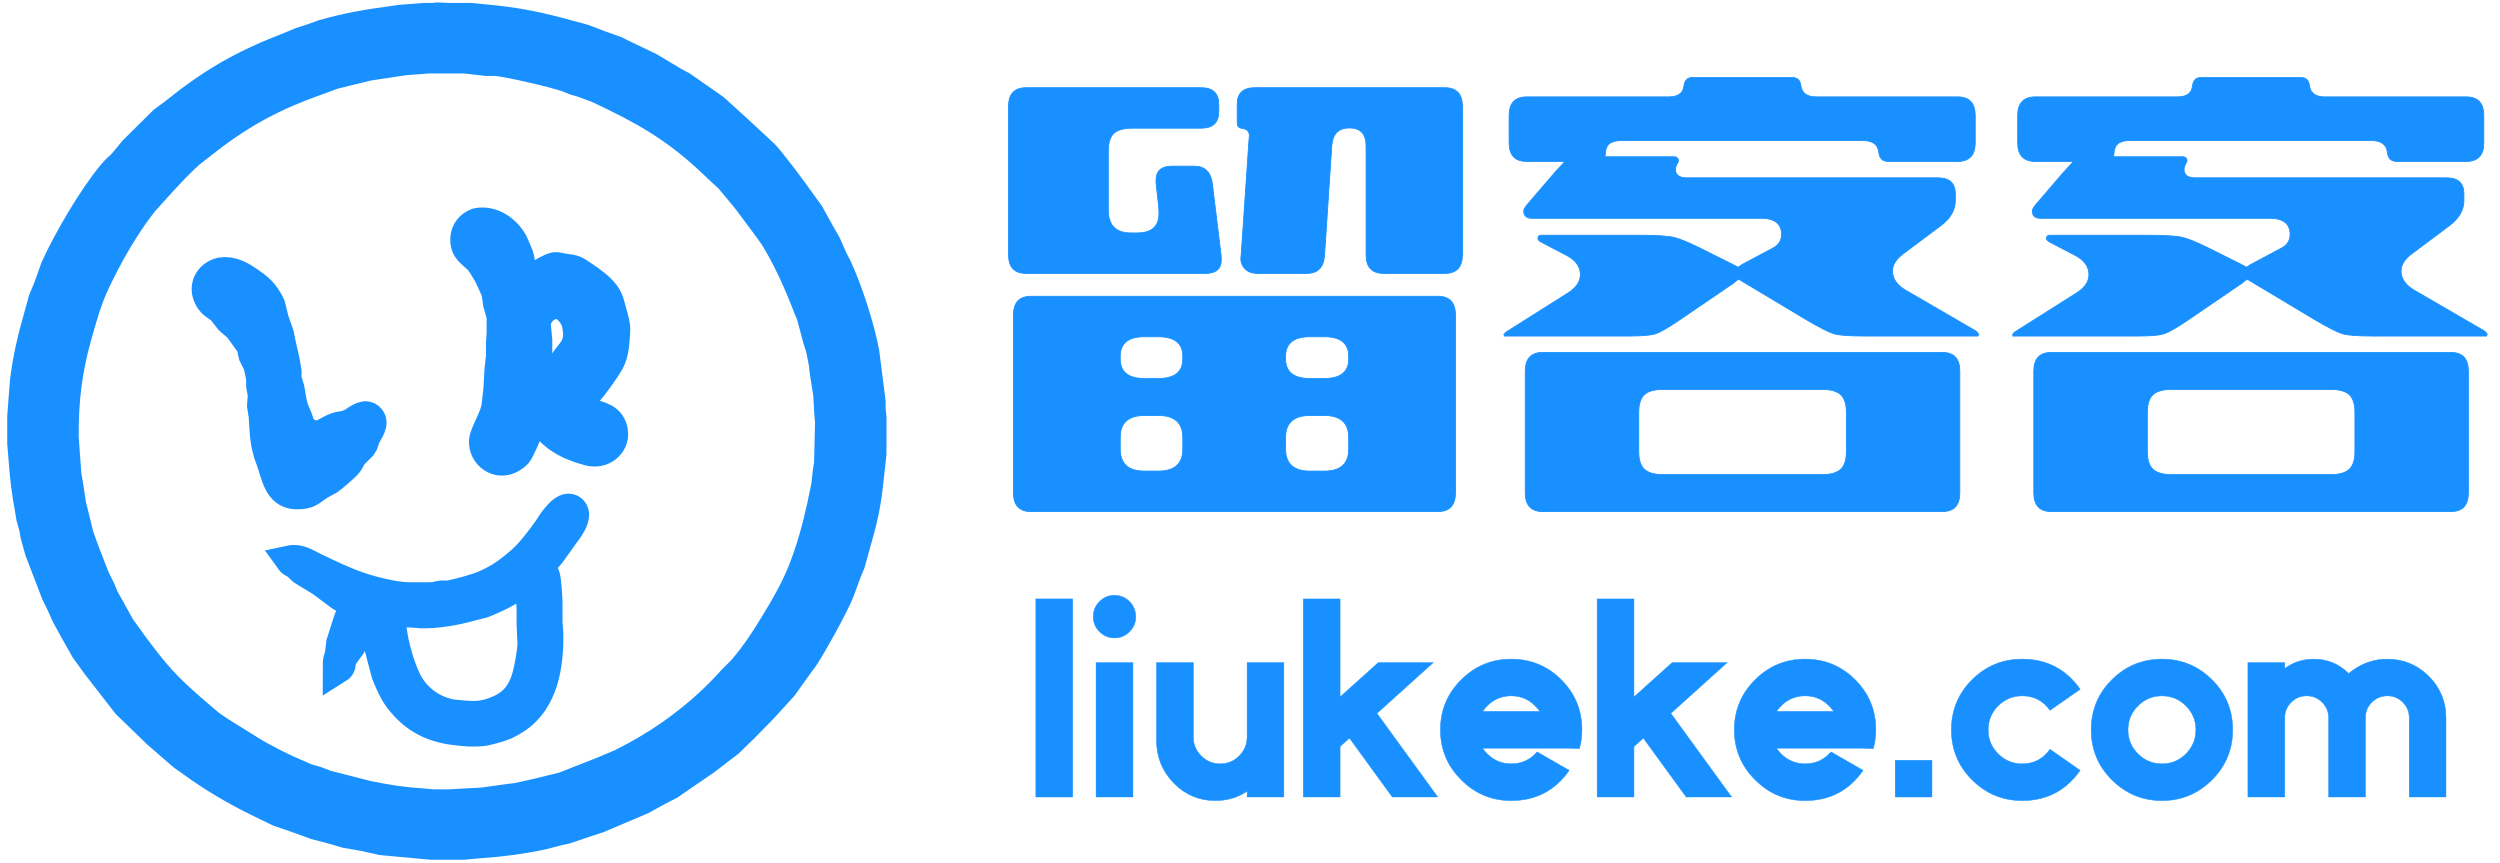
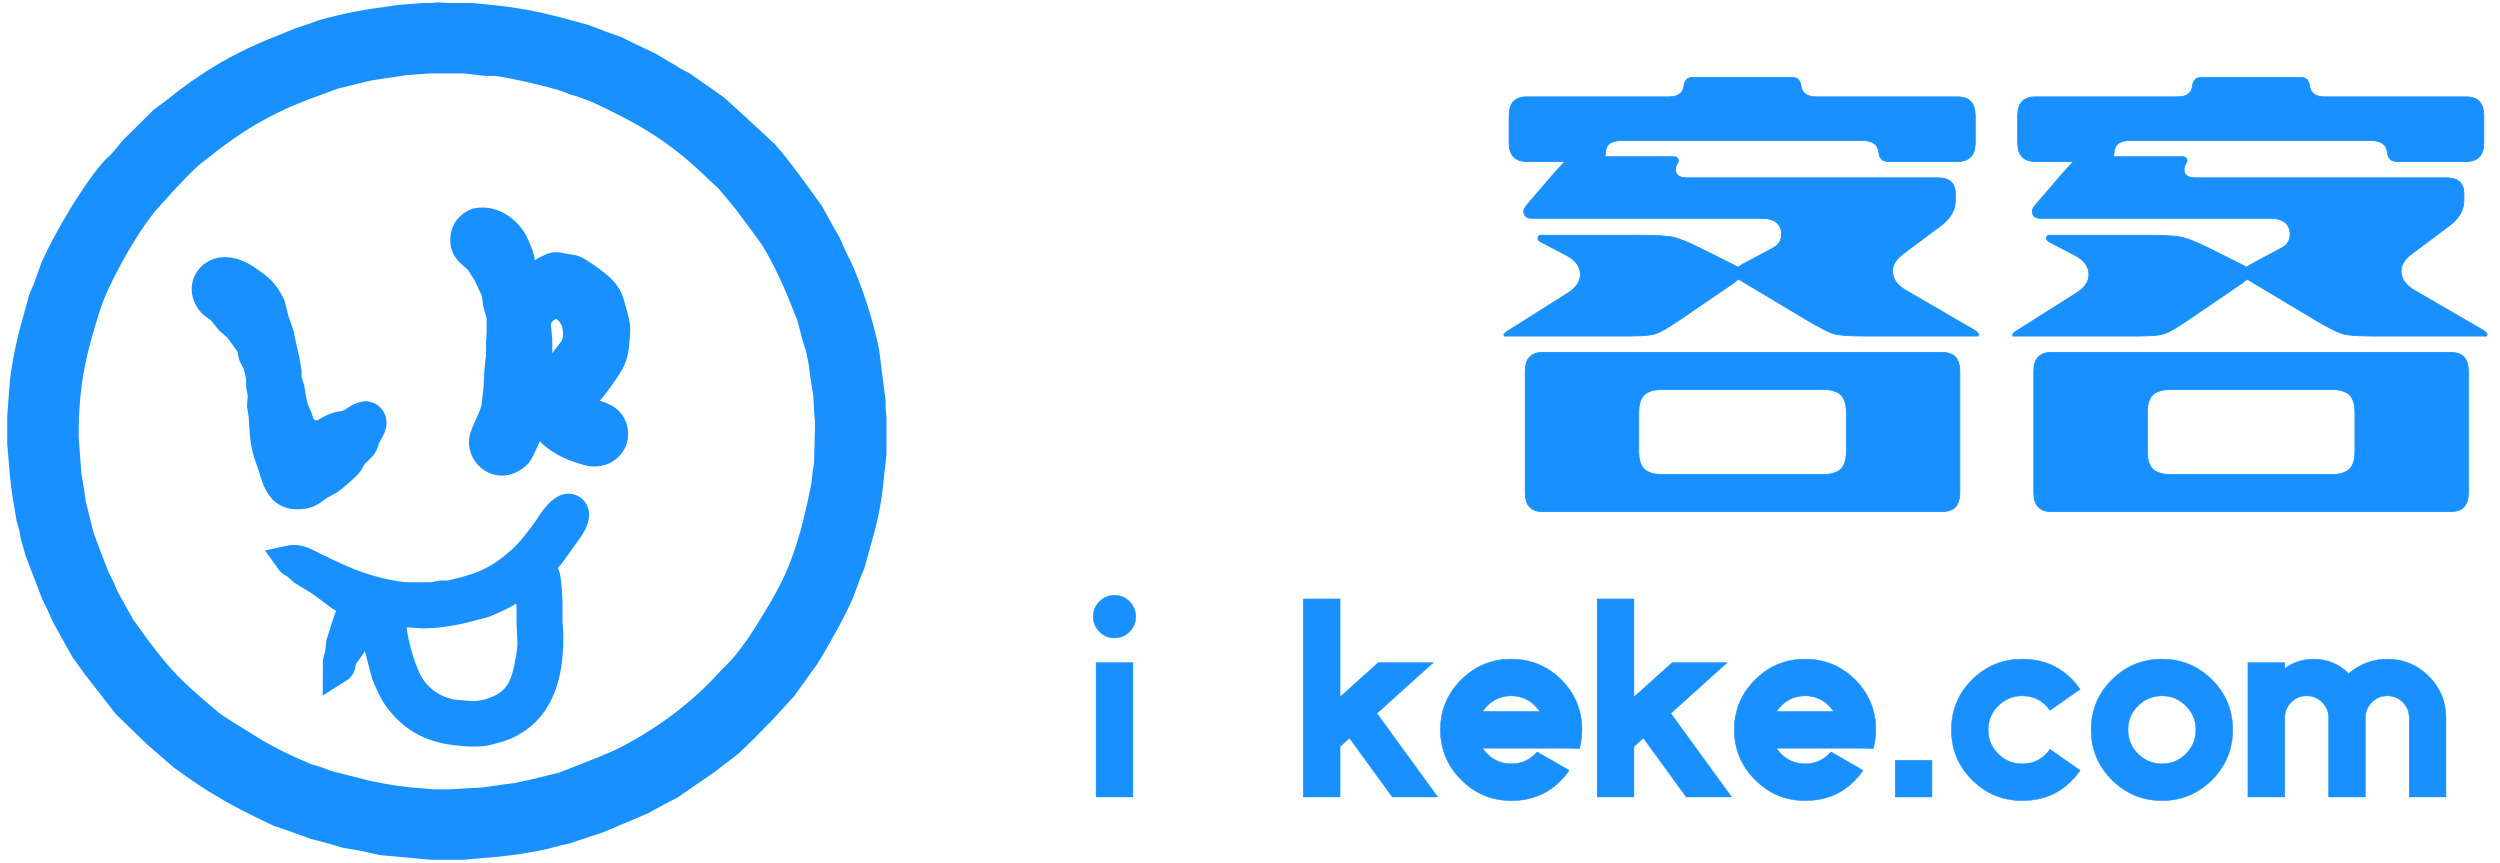
<svg xmlns="http://www.w3.org/2000/svg" id="svg_canvas" data-noselect="" viewBox="0 0 420 145" width="420" height="145" preserveAspectRatio="none" version="1.1">
  <svg width="200" height="200" viewBox="-20 -15 1400 1420">
    <path id="选区" fill="#1890ff" stroke="#1890ff" stroke-width="35" d="M 495.00,5.43            C 495.00,5.43 508.00,6.00 508.00,6.00              508.00,6.00 533.00,6.00 533.00,6.00              533.00,6.00 552.00,7.83 552.00,7.83              583.70,10.90 606.25,15.13 637.00,23.27              637.00,23.27 666.00,31.20 666.00,31.20              666.00,31.20 685.00,38.56 685.00,38.56              685.00,38.56 704.00,45.46 704.00,45.46              704.00,45.46 712.00,49.52 712.00,49.52              712.00,49.52 743.00,64.51 743.00,64.51              743.00,64.51 772.00,82.08 772.00,82.08              772.00,82.08 782.00,87.54 782.00,87.54              782.00,87.54 820.00,114.51 820.00,114.51              820.00,114.51 843.08,135.69 843.08,135.69              843.08,135.69 870.00,160.99 870.00,160.99              870.00,160.99 878.58,169.09 878.58,169.09              887.48,178.70 911.55,211.25 919.61,223.00              919.61,223.00 931.69,240.00 931.69,240.00              931.69,240.00 944.79,264.00 944.79,264.00              944.79,264.00 951.64,276.00 951.64,276.00              951.64,276.00 959.89,295.00 959.89,295.00              959.89,295.00 964.10,303.00 964.10,303.00              977.14,331.54 990.71,374.11 996.54,405.00              996.54,405.00 1002.17,450.00 1002.17,450.00              1002.17,450.00 1003.96,464.00 1003.96,464.00              1003.96,464.00 1003.96,473.00 1003.96,473.00              1003.96,473.00 1005.00,483.00 1005.00,483.00              1005.00,483.00 1005.00,526.00 1005.00,526.00              1005.00,526.00 1002.17,552.00 1002.17,552.00              998.63,587.34 995.12,603.00 985.43,637.00              985.43,637.00 979.92,657.00 979.92,657.00              979.92,657.00 975.46,668.00 975.46,668.00              975.46,668.00 966.72,692.00 966.72,692.00              958.46,711.45 936.92,751.01 925.46,769.00              925.46,769.00 916.04,782.00 916.04,782.00              916.04,782.00 900.55,804.00 900.55,804.00              900.55,804.00 878.09,829.00 878.09,829.00              878.09,829.00 855.01,853.00 855.01,853.00              855.01,853.00 837.00,870.71 837.00,870.71              837.00,870.71 809.00,892.47 809.00,892.47              809.00,892.47 777.00,914.68 777.00,914.68              777.00,914.68 768.00,921.07 768.00,921.07              768.00,921.07 751.00,930.00 751.00,930.00              751.00,930.00 735.00,939.03 735.00,939.03              735.00,939.03 717.00,946.86 717.00,946.86              717.00,946.86 683.00,961.42 683.00,961.42              683.00,961.42 670.00,965.69 670.00,965.69              670.00,965.69 645.00,974.26 645.00,974.26              645.00,974.26 635.00,976.47 635.00,976.47              635.00,976.47 618.00,980.99 618.00,980.99              594.64,986.12 569.82,989.46 546.00,991.09              546.00,991.09 525.00,993.00 525.00,993.00              525.00,993.00 487.00,993.00 487.00,993.00              487.00,993.00 429.00,987.57 429.00,987.57              429.00,987.57 408.00,982.80 408.00,982.80              408.00,982.80 387.00,979.11 387.00,979.11              387.00,979.11 374.00,975.15 374.00,975.15              374.00,975.15 351.00,968.98 351.00,968.98              351.00,968.98 325.00,959.43 325.00,959.43              325.00,959.43 308.00,953.57 308.00,953.57              308.00,953.57 283.00,941.25 283.00,941.25              255.97,927.73 230.31,912.46 206.00,894.48              206.00,894.48 195.00,886.55 195.00,886.55              195.00,886.55 165.00,860.17 165.00,860.17              165.00,860.17 129.21,825.00 129.21,825.00              129.21,825.00 123.07,817.00 123.07,817.00              123.07,817.00 93.97,779.00 93.97,779.00              93.97,779.00 80.44,760.00 80.44,760.00              80.44,760.00 73.14,747.00 73.14,747.00              73.14,747.00 58.37,720.00 58.37,720.00              58.37,720.00 51.69,705.00 51.69,705.00              51.69,705.00 45.87,693.00 45.87,693.00              45.87,693.00 26.57,642.00 26.57,642.00              26.57,642.00 21.37,623.00 21.37,623.00              21.37,623.00 20.10,615.00 20.10,615.00              20.10,615.00 16.51,602.00 16.51,602.00              16.51,602.00 14.74,591.00 14.74,591.00              11.39,573.00 9.17,555.25 7.91,537.00              7.91,537.00 6.00,514.00 6.00,514.00              6.00,514.00 6.00,482.00 6.00,482.00              6.00,482.00 7.83,457.00 7.83,457.00              7.83,457.00 9.28,439.00 9.28,439.00              12.41,413.25 18.14,387.87 25.29,363.00              25.29,363.00 31.04,342.00 31.04,342.00              31.04,342.00 36.46,329.00 36.46,329.00              36.46,329.00 45.31,304.00 45.31,304.00              60.61,270.08 89.19,220.45 112.61,192.00              118.66,184.66 120.70,184.25 124.54,179.91              124.54,179.91 137.40,164.17 137.40,164.17              137.40,164.17 172.09,129.28 172.09,129.28              172.09,129.28 183.72,120.57 183.72,120.57              230.04,82.84 264.57,62.58 320.00,40.80              320.00,40.80 334.00,34.95 334.00,34.95              334.00,34.95 352.00,28.91 352.00,28.91              352.00,28.91 360.00,25.91 360.00,25.91              386.49,18.13 413.69,13.21 441.00,9.72              441.00,9.72 451.00,8.17 451.00,8.17              451.00,8.17 479.00,6.00 479.00,6.00              484.47,5.98 489.55,6.19 495.00,5.43 Z            M 484.00,55.14            C 484.00,55.14 456.00,57.28 456.00,57.28              456.00,57.28 413.00,63.82 413.00,63.82              413.00,63.82 393.00,68.77 393.00,68.77              393.00,68.77 372.00,74.02 372.00,74.02              372.00,74.02 352.00,81.46 352.00,81.46              302.81,99.02 264.07,119.88 223.00,152.34              223.00,152.34 203.00,168.17 203.00,168.17              191.69,178.35 181.20,189.82 170.92,201.00              170.92,201.00 148.67,226.00 148.67,226.00              127.03,253.48 105.94,291.13 91.31,323.00              82.43,342.34 76.84,362.60 71.09,383.00              58.99,425.94 54.93,461.50 55.00,506.00              55.00,506.00 58.29,552.00 58.29,552.00              58.29,552.00 60.57,565.00 60.57,565.00              60.57,565.00 63.80,587.00 63.80,587.00              63.80,587.00 68.96,608.00 68.96,608.00              68.96,608.00 72.77,624.00 72.77,624.00              72.77,624.00 79.95,644.00 79.95,644.00              79.95,644.00 91.86,675.00 91.86,675.00              91.86,675.00 98.74,689.00 98.74,689.00              98.74,689.00 102.38,698.00 102.38,698.00              102.38,698.00 121.54,733.00 121.54,733.00              121.54,733.00 138.62,757.00 138.62,757.00              163.11,790.10 174.80,803.69 206.00,831.15              206.00,831.15 227.00,849.33 227.00,849.33              227.00,849.33 238.00,856.91 238.00,856.91              238.00,856.91 280.00,883.42 280.00,883.42              296.50,892.77 314.47,902.29 332.00,909.45              332.00,909.45 340.00,913.05 340.00,913.05              340.00,913.05 353.00,916.94 353.00,916.94              353.00,916.94 364.00,921.25 364.00,921.25              364.00,921.25 412.00,933.66 412.00,933.66              437.69,938.97 452.79,941.30 479.00,943.09              479.00,943.09 489.00,944.00 489.00,944.00              489.00,944.00 510.00,944.00 510.00,944.00              510.00,944.00 526.00,943.00 526.00,943.00              526.00,943.00 548.00,941.83 548.00,941.83              548.00,941.83 579.00,937.43 579.00,937.43              579.00,937.43 588.00,936.39 588.00,936.39              588.00,936.39 614.00,930.51 614.00,930.51              614.00,930.51 643.00,923.26 643.00,923.26              643.00,923.26 690.00,904.51 690.00,904.51              690.00,904.51 710.00,895.88 710.00,895.88              759.48,871.26 804.72,837.48 841.28,796.00              841.28,796.00 852.41,784.72 852.41,784.72              868.63,766.21 881.71,745.04 894.29,724.00              905.17,705.79 915.71,686.76 923.55,667.00              933.77,641.25 940.81,615.01 946.66,588.00              946.66,588.00 951.56,564.00 951.56,564.00              951.56,564.00 953.15,549.00 953.15,549.00              953.15,549.00 954.83,538.00 954.83,538.00              954.83,538.00 956.00,488.00 956.00,488.00              956.00,488.00 955.09,478.00 955.09,478.00              955.09,478.00 953.83,455.00 953.83,455.00              953.83,455.00 949.59,428.00 949.59,428.00              949.59,428.00 948.71,419.00 948.71,419.00              948.71,419.00 944.96,400.00 944.96,400.00              944.96,400.00 941.75,390.00 941.75,390.00              941.75,390.00 934.11,361.00 934.11,361.00              934.11,361.00 929.68,350.00 929.68,350.00              919.67,323.44 905.35,290.97 890.39,267.00              890.39,267.00 883.35,257.00 883.35,257.00              883.35,257.00 858.40,223.00 858.40,223.00              858.40,223.00 837.91,198.00 837.91,198.00              837.91,198.00 825.04,185.97 825.04,185.97              785.94,147.35 752.95,124.96 704.00,100.65              704.00,100.65 683.00,90.43 683.00,90.43              683.00,90.43 664.00,83.35 664.00,83.35              664.00,83.35 656.00,81.05 656.00,81.05              656.00,81.05 647.00,77.36 647.00,77.36              628.54,71.14 583.27,60.60 564.00,58.06              564.00,58.06 552.00,58.06 552.00,58.06              552.00,58.06 527.00,55.14 527.00,55.14              527.00,55.14 484.00,55.14 484.00,55.14 Z            M 541.00,250.64            C 558.69,247.09 574.94,259.02 583.25,274.00              583.25,274.00 586.31,281.00 586.31,281.00              589.23,287.58 591.02,291.67 591.83,299.00              592.37,303.77 593.18,318.71 594.56,322.00              595.91,325.21 599.23,328.43 603.00,327.34              608.17,325.86 609.60,318.67 613.04,314.11              615.39,311.00 629.18,303.48 633.00,303.23              635.55,303.06 639.29,304.30 642.00,304.70              657.61,307.00 654.40,306.10 668.00,315.26              675.68,320.43 686.30,328.39 691.54,336.00              696.18,342.72 697.18,348.50 699.15,356.00              700.80,362.23 704.15,372.73 703.68,379.00              702.73,391.68 702.82,405.57 696.56,417.00              692.29,424.81 676.93,446.91 670.91,452.91              664.19,459.61 657.40,460.94 657.34,465.03              657.28,468.66 665.12,473.22 668.00,474.91              679.39,481.59 694.71,480.09 699.89,495.00              705.19,510.23 693.89,524.65 678.00,523.96              673.51,523.77 671.18,522.65 667.00,521.42              651.02,516.75 636.53,509.56 625.17,497.00              625.17,497.00 613.71,482.06 613.71,482.06              612.36,480.38 610.66,478.06 608.19,479.17              605.64,480.31 605.27,483.62 604.87,486.00              604.03,490.96 602.76,495.40 600.69,500.00              598.44,505.00 590.92,522.78 588.39,525.90              586.47,528.26 583.60,530.22 581.00,531.78              565.74,540.95 548.16,528.12 549.04,511.00              549.50,502.12 560.65,485.40 563.55,471.00              563.55,471.00 566.00,449.00 566.00,449.00              566.00,449.00 567.17,427.00 567.17,427.00              567.17,427.00 569.00,410.00 569.00,410.00              569.00,410.00 569.00,395.00 569.00,395.00              569.00,395.00 569.78,382.00 569.78,382.00              569.78,382.00 569.78,362.00 569.78,362.00              569.78,362.00 565.52,347.00 565.52,347.00              565.52,347.00 563.62,333.00 563.62,333.00              563.62,333.00 554.55,313.00 554.55,313.00              552.10,308.85 546.57,299.11 543.82,296.00              536.03,287.20 526.06,284.13 527.10,269.00              527.69,260.31 532.97,253.67 541.00,250.64 Z            M 240.00,309.47            C 252.75,307.69 263.01,313.76 273.00,320.80              277.85,324.21 282.75,327.70 286.83,332.04              291.14,336.62 295.40,343.24 297.97,349.00              297.97,349.00 302.09,366.00 302.09,366.00              302.09,366.00 308.24,384.00 308.24,384.00              308.24,384.00 310.23,394.00 310.23,394.00              310.23,394.00 314.92,415.00 314.92,415.00              314.92,415.00 317.12,428.00 317.12,428.00              317.12,428.00 317.12,437.00 317.12,437.00              317.12,437.00 320.69,449.00 320.69,449.00              322.23,457.07 322.86,465.13 325.50,473.00              325.50,473.00 330.09,484.00 330.09,484.00              331.35,487.37 332.06,490.90 333.99,494.00              335.31,496.12 337.04,498.05 339.02,499.58              341.26,501.32 343.34,502.12 346.00,502.97              358.24,506.90 363.91,498.75 375.00,494.71              381.85,492.21 385.02,493.60 393.00,489.63              398.40,486.93 408.11,477.70 413.85,482.45              422.09,489.25 412.39,500.26 409.53,507.00              407.83,510.98 408.31,513.26 405.57,517.00              405.57,517.00 395.39,527.28 395.39,527.28              392.03,531.09 392.00,534.59 387.48,539.58              384.85,542.48 370.18,555.47 367.00,557.60              367.00,557.60 357.00,563.04 357.00,563.04              344.75,570.52 344.39,575.39 328.00,574.99              306.99,574.47 304.53,550.23 298.81,535.00              290.65,513.28 291.51,502.92 289.91,481.00              289.91,481.00 288.04,469.00 288.04,469.00              288.04,469.00 288.91,456.00 288.91,456.00              288.91,456.00 286.94,445.00 286.94,445.00              286.94,445.00 286.94,436.00 286.94,436.00              286.24,432.73 284.15,421.74 283.07,419.00              283.07,419.00 277.69,408.00 277.69,408.00              276.46,404.27 277.58,402.12 274.67,396.00              274.67,396.00 260.79,376.29 260.79,376.29              260.79,376.29 250.17,366.91 250.17,366.91              250.17,366.91 240.95,355.10 240.95,355.10              235.46,349.76 230.43,349.18 225.90,341.00              218.52,327.67 225.27,313.07 240.00,309.47 Z            M 632.00,347.43            C 620.37,350.73 611.02,359.48 610.21,372.00              610.21,372.00 612.00,391.00 612.00,391.00              612.00,391.00 612.00,421.00 612.00,421.00              612.01,423.54 611.68,427.48 613.60,429.40              615.47,431.27 618.64,430.97 621.00,430.48              625.49,429.56 635.35,425.26 638.83,422.39              642.16,419.64 644.38,415.48 646.92,412.00              649.83,408.00 653.24,404.34 655.65,400.00              660.76,390.81 660.28,381.97 658.38,372.00              656.19,360.50 644.54,346.75 632.00,347.43 Z            M 321.00,653.00            C 331.83,650.60 340.74,657.17 350.00,661.69              367.75,670.35 385.24,679.02 404.00,685.33              419.39,690.51 444.96,696.97 461.00,697.00              461.00,697.00 485.00,697.00 485.00,697.00              493.45,696.96 492.75,695.84 499.00,694.94              499.00,694.94 507.00,694.94 507.00,694.94              517.53,693.34 540.38,687.02 550.00,682.69              568.16,674.51 578.15,667.07 593.00,654.13              603.52,644.97 616.47,627.72 624.56,616.00              629.02,609.55 628.32,609.18 634.25,602.00              637.71,597.81 646.28,587.51 652.57,592.74              658.72,597.86 652.87,609.03 649.69,614.00              649.69,614.00 627.08,646.00 627.08,646.00              624.69,648.89 616.21,657.89 615.90,661.00              615.53,664.73 619.57,666.12 621.32,673.00              622.65,678.24 623.99,698.14 624.00,704.00              624.00,704.00 624.00,727.00 624.00,727.00              624.00,727.00 625.00,741.00 625.00,741.00              625.43,777.89 619.56,821.32 586.00,843.14              576.74,849.15 573.41,850.59 563.00,853.72              549.91,857.65 545.64,858.16 532.00,858.00              532.00,858.00 522.00,857.08 522.00,857.08              490.88,854.59 467.64,843.80 448.76,818.00              442.95,810.07 437.88,798.23 434.25,789.00              434.25,789.00 421.29,739.00 421.29,739.00              420.77,735.61 420.61,723.48 415.87,723.48              412.24,723.48 406.23,732.16 404.01,735.00              396.07,745.19 397.82,746.42 392.80,755.00              392.80,755.00 382.72,769.00 382.72,769.00              379.23,774.89 383.20,779.10 377.00,783.00              377.00,768.29 377.91,774.49 379.68,764.00              379.68,764.00 381.12,752.00 381.12,752.00              381.12,752.00 389.60,725.00 389.60,725.00              390.82,721.31 392.53,718.26 395.20,715.42              397.26,713.23 400.96,710.56 399.75,707.05              397.95,701.83 389.01,702.25 380.00,695.96              380.00,695.96 358.00,679.23 358.00,679.23              358.00,679.23 336.00,665.61 336.00,665.61              336.00,665.61 329.58,659.42 329.58,659.42              325.67,656.03 324.29,657.68 321.00,653.00 Z            M 599.89,675.52            C 594.84,676.94 585.54,685.17 580.00,688.83              571.23,694.62 557.87,700.72 548.00,704.65              548.00,704.65 533.00,708.55 533.00,708.55              515.23,713.53 494.48,717.21 476.00,717.00              476.00,717.00 463.00,715.96 463.00,715.96              463.00,715.96 454.00,715.96 454.00,715.96              454.00,715.96 445.00,715.02 445.00,715.02              442.92,715.01 440.17,715.00 438.60,716.60              435.79,719.47 440.31,731.68 440.85,736.00              443.16,754.60 449.88,779.07 457.89,796.00              467.98,817.34 487.84,832.27 511.00,836.69              511.00,836.69 526.00,838.09 526.00,838.09              536.37,838.76 541.53,839.17 552.00,836.88              556.70,835.85 565.64,832.45 570.00,830.24              593.44,818.36 599.43,797.86 603.43,774.00              604.67,766.65 605.99,759.49 606.00,752.00              606.00,752.00 605.00,729.00 605.00,729.00              605.00,729.00 605.00,709.00 605.00,709.00              605.00,709.00 604.02,698.00 604.02,698.00              604.02,698.00 604.02,683.00 604.02,683.00              603.94,679.05 604.43,676.11 599.89,675.52 Z" />
  </svg>
  <g id="shape_wifAVftsRN" transform="translate(78.979,-262.656) rotate(0,213.898,308.05) scale(1,1)" filter="" style="cursor: move; opacity: 1">
    <g>
      <svg version="1.1" width="598.677" height="616.099" viewBox="0 0 598.677 616.099" data-parent="shape_wifAVftsRN">
        <rect fill="rgba(0,0,0,0)" width="256.917" height="102" x="85.44" y="257.05" />
        <g data-width="256.32" transform="translate(85.44, 0)">
-           <path d="M77.14 8.55L77.14 8.55L8.80 8.55Q5.84 8.55 5.84 5.38L5.84 5.38L5.84-24.45Q5.84-27.62 8.80-27.62L8.80-27.62L77.14-27.62Q80.10-27.62 80.10-24.45L80.10-24.45L80.10 5.38Q80.10 8.55 77.14 8.55ZM62.16-1.96L62.16-1.96L62.16-3.88Q62.16-7.59 58.07-7.59L58.07-7.59L55.65-7.59Q51.56-7.59 51.56-3.88L51.56-3.88L51.56-1.96Q51.56 1.75 55.65 1.75L55.65 1.75L58.07 1.75Q62.16 1.75 62.16-1.96ZM58.07-20.82L58.07-20.82L55.65-20.82Q51.56-20.82 51.56-17.52L51.56-17.52L51.56-17.10Q51.56-13.81 55.65-13.81L55.65-13.81L58.07-13.81Q62.16-13.81 62.16-17.10L62.16-17.10L62.16-17.52Q62.16-20.82 58.07-20.82ZM34.29-1.96L34.29-1.96L34.29-3.88Q34.29-7.59 30.20-7.59L30.20-7.59L27.83-7.59Q23.78-7.59 23.78-3.88L23.78-3.88L23.78-1.96Q23.78 1.75 27.83 1.75L27.83 1.75L30.20 1.75Q34.29 1.75 34.29-1.96ZM27.83-13.81L27.83-13.81L30.20-13.81Q34.29-13.81 34.29-17.10L34.29-17.10L34.29-17.52Q34.29-20.82 30.20-20.82L30.20-20.82L27.83-20.82Q23.78-20.82 23.78-17.52L23.78-17.52L23.78-17.10Q23.78-13.81 27.83-13.81ZM59.32-52.90L59.32-52.90L58.11-34.54Q57.91-31.46 55.11-31.46L55.11-31.46L46.85-31.46Q45.43-31.46 44.68-32.29L44.68-32.29Q43.97-33.08 44.05-34.17L44.05-34.17L44.10-34.58L45.43-54.19L45.47-54.48Q45.56-55.69 44.10-55.86L44.10-55.86Q43.43-55.94 43.43-56.82L43.43-56.82L43.43-59.87Q43.43-62.66 46.39-62.66L46.39-62.66L78.31-62.66Q81.27-62.66 81.27-59.49L81.27-59.49L81.27-34.63Q81.27-31.46 78.31-31.46L78.31-31.46L68.04-31.46Q65.08-31.46 65.08-34.63L65.08-34.63L65.08-52.86Q65.08-55.90 62.29-55.90L62.29-55.90Q59.53-55.90 59.32-52.90ZM40.34-59.82L40.34-59.82L40.34-58.70Q40.34-55.86 37.38-55.86L37.38-55.86L25.91-55.86Q23.65-55.86 22.70-54.99L22.70-54.99Q21.78-54.11 21.78-52.02L21.78-52.02L21.78-42.09Q21.78-38.26 25.57-38.26L25.57-38.26L26.62-38.26Q30.29-38.26 30.29-41.55L30.29-41.55Q30.29-41.97 30.25-42.51L30.25-42.51L29.83-46.39Q29.79-46.60 29.79-47.06L29.79-47.06Q29.79-49.48 32.46-49.48L32.46-49.48L36.21-49.48Q38.88-49.48 39.26-46.52L39.26-46.52L40.72-34.54Q40.76-34.17 40.76-33.79L40.76-33.79Q40.76-31.46 38.13-31.46L38.13-31.46L7.97-31.46Q5.01-31.46 5.01-34.63L5.01-34.63L5.01-59.49Q5.01-62.66 7.97-62.66L7.97-62.66L37.38-62.66Q40.34-62.66 40.34-59.82Z" transform="translate(0 340.05) " fill="#1890ff" stroke="#1890ff" stroke-width="0.142" data-glyph-w="85.44" data-glyph-h="102.5446875" data-glyph-ascender="83.72953125" data-glyph-descender="-18.81515625" />
          <path d="M13.06-50.27L13.06-50.27L6.63-50.27Q3.67-50.27 3.67-53.44L3.67-53.44L3.67-57.95Q3.67-61.12 6.63-61.12L6.63-61.12L30.50-61.12Q32.83-61.12 33.04-62.95L33.04-62.95Q33.21-64.37 34.46-64.37L34.46-64.37L51.27-64.37Q52.52-64.37 52.69-63.00L52.69-63.00Q52.94-61.12 55.28-61.12L55.28-61.12L79.02-61.12Q81.98-61.12 81.98-57.95L81.98-57.95L81.98-53.44Q81.98-50.27 79.02-50.27L79.02-50.27L67.38-50.27Q65.96-50.27 65.79-51.77L65.79-51.77Q65.58-53.78 63.08-53.78L63.08-53.78L22.57-53.78Q20.40-53.78 20.02-52.52L20.02-52.52Q19.90-52.27 19.77-51.06L19.77-51.06L31.33-51.06Q32.12-51.06 32.12-50.31L32.12-50.31Q32.12-50.23 31.91-49.90L31.91-49.90Q31.62-49.35 31.62-48.94L31.62-48.94Q31.62-47.52 33.54-47.52L33.54-47.52L75.72-47.52Q78.64-47.52 78.64-44.81L78.64-44.81L78.64-43.72Q78.64-41.30 76.18-39.47L76.18-39.47L69.92-34.79Q68.08-33.42 68.08-31.87L68.08-31.87Q68.08-29.95 70.25-28.66L70.25-28.66L82.02-21.82Q82.39-21.57 82.52-21.23L82.52-21.23Q82.52-21.19 82.56-21.19L82.56-21.19L82.52-21.15L82.44-21.03L82.44-20.98L82.44-20.94L82.39-20.94L63.25-20.94Q59.57-20.94 58.24-21.32L58.24-21.32Q56.90-21.74 53.57-23.70L53.57-23.70L42.22-30.50L41.38-29.87L41.43-29.87L32.25-23.61Q29.50-21.74 28.29-21.32L28.29-21.32Q27.08-20.94 23.95-20.94L23.95-20.94L2.88-20.94Q2.92-21.03 2.88-21.03L2.88-21.03L2.84-21.11L2.80-21.15Q2.88-21.15 2.92-21.32L2.92-21.32Q2.92-21.44 3.30-21.69L3.30-21.69L13.60-28.20Q15.64-29.50 15.64-31.25L15.64-31.25Q15.64-33.25 13.39-34.46L13.39-34.46L9.01-36.75Q8.51-37.05 8.51-37.30L8.51-37.30Q8.51-37.88 9.05-37.88L9.05-37.88L25.11-37.88Q29.83-37.88 31.37-37.51L31.37-37.51Q32.87-37.13 35.59-35.79L35.59-35.79L41.18-33.00L42.14-32.50Q42.47-32.71 42.64-32.83L42.64-32.83Q42.76-32.96 43.05-33.08L43.05-33.08L47.98-35.71Q49.44-36.46 49.44-38.01L49.44-38.01Q49.44-40.72 45.97-40.72L45.97-40.72L7.51-40.72Q6.13-40.72 6.13-41.97L6.13-41.97Q6.13-42.30 6.67-42.97L6.67-42.97L11.47-48.56Q11.97-49.10 13.06-50.27ZM6.38 5.38L6.38 5.38L6.38-15.02Q6.38-18.19 9.34-18.19L9.34-18.19L76.43-18.19Q79.39-18.19 79.39-15.02L79.39-15.02L79.39 5.38Q79.39 8.55 76.43 8.55L76.43 8.55L9.34 8.55Q6.38 8.55 6.38 5.38ZM29.58 2.34L29.58 2.34L56.20 2.34Q58.45 2.34 59.37 1.46L59.37 1.46Q60.33 0.58 60.33-1.54L60.33-1.54L60.33-8.09Q60.33-10.22 59.37-11.10L59.37-11.10Q58.45-11.97 56.20-11.97L56.20-11.97L29.58-11.97Q27.33-11.97 26.41-11.10L26.41-11.10Q25.45-10.22 25.45-8.09L25.45-8.09L25.45-1.54Q25.45 0.58 26.41 1.46L26.41 1.46Q27.37 2.34 29.58 2.34Z" transform="translate(85.44 340.05) " fill="#1890ff" stroke="#1890ff" stroke-width="0.142" data-glyph-w="85.44" data-glyph-h="102.5446875" data-glyph-ascender="83.72953125" data-glyph-descender="-18.81515625" />
          <path d="M13.06-50.27L13.06-50.27L6.63-50.27Q3.67-50.27 3.67-53.44L3.67-53.44L3.67-57.95Q3.67-61.12 6.63-61.12L6.63-61.12L30.50-61.12Q32.83-61.12 33.04-62.95L33.04-62.95Q33.21-64.37 34.46-64.37L34.46-64.37L51.27-64.37Q52.52-64.37 52.69-63.00L52.69-63.00Q52.94-61.12 55.28-61.12L55.28-61.12L79.02-61.12Q81.98-61.12 81.98-57.95L81.98-57.95L81.98-53.44Q81.98-50.27 79.02-50.27L79.02-50.27L67.38-50.27Q65.96-50.27 65.79-51.77L65.79-51.77Q65.58-53.78 63.08-53.78L63.08-53.78L22.57-53.78Q20.40-53.78 20.02-52.52L20.02-52.52Q19.90-52.27 19.77-51.06L19.77-51.06L31.33-51.06Q32.12-51.06 32.12-50.31L32.12-50.31Q32.12-50.23 31.91-49.90L31.91-49.90Q31.62-49.35 31.62-48.94L31.62-48.94Q31.62-47.52 33.54-47.52L33.54-47.52L75.72-47.52Q78.64-47.52 78.64-44.81L78.64-44.81L78.64-43.72Q78.64-41.30 76.18-39.47L76.18-39.47L69.92-34.79Q68.08-33.42 68.08-31.87L68.08-31.87Q68.08-29.95 70.25-28.66L70.25-28.66L82.02-21.82Q82.39-21.57 82.52-21.23L82.52-21.23Q82.52-21.19 82.56-21.19L82.56-21.19L82.52-21.15L82.44-21.03L82.44-20.98L82.44-20.94L82.39-20.94L63.25-20.94Q59.57-20.94 58.24-21.32L58.24-21.32Q56.90-21.74 53.57-23.70L53.57-23.70L42.22-30.50L41.38-29.87L41.43-29.87L32.25-23.61Q29.50-21.74 28.29-21.32L28.29-21.32Q27.08-20.94 23.95-20.94L23.95-20.94L2.88-20.94Q2.92-21.03 2.88-21.03L2.88-21.03L2.84-21.11L2.80-21.15Q2.88-21.15 2.92-21.32L2.92-21.32Q2.92-21.44 3.30-21.69L3.30-21.69L13.60-28.20Q15.64-29.50 15.64-31.25L15.64-31.25Q15.64-33.25 13.39-34.46L13.39-34.46L9.01-36.75Q8.51-37.05 8.51-37.30L8.51-37.30Q8.51-37.88 9.05-37.88L9.05-37.88L25.11-37.88Q29.83-37.88 31.37-37.51L31.37-37.51Q32.87-37.13 35.59-35.79L35.59-35.79L41.18-33.00L42.14-32.50Q42.47-32.71 42.64-32.83L42.64-32.83Q42.76-32.96 43.05-33.08L43.05-33.08L47.98-35.71Q49.44-36.46 49.44-38.01L49.44-38.01Q49.44-40.72 45.97-40.72L45.97-40.72L7.51-40.72Q6.13-40.72 6.13-41.97L6.13-41.97Q6.13-42.30 6.67-42.97L6.67-42.97L11.47-48.56Q11.97-49.10 13.06-50.27ZM6.38 5.38L6.38 5.38L6.38-15.02Q6.38-18.19 9.34-18.19L9.34-18.19L76.43-18.19Q79.39-18.19 79.39-15.02L79.39-15.02L79.39 5.38Q79.39 8.55 76.43 8.55L76.43 8.55L9.34 8.55Q6.38 8.55 6.38 5.38ZM29.58 2.34L29.58 2.34L56.20 2.34Q58.45 2.34 59.37 1.46L59.37 1.46Q60.33 0.58 60.33-1.54L60.33-1.54L60.33-8.09Q60.33-10.22 59.37-11.10L59.37-11.10Q58.45-11.97 56.20-11.97L56.20-11.97L29.58-11.97Q27.33-11.97 26.41-11.10L26.41-11.10Q25.45-10.22 25.45-8.09L25.45-8.09L25.45-1.54Q25.45 0.58 26.41 1.46L26.41 1.46Q27.37 2.34 29.58 2.34Z" transform="translate(170.88 340.05) " fill="#1890ff" stroke="#1890ff" stroke-width="0.142" data-glyph-w="85.44" data-glyph-h="102.5446875" data-glyph-ascender="83.72953125" data-glyph-descender="-18.81515625" />
        </g>
      </svg>
    </g>
  </g>
  <g id="shape_89ZHCTErrY" transform="translate(124.676,-46.767) rotate(0,178.568,171.66) scale(1,1)" filter="" style="cursor: move; opacity: 1">
    <g>
      <svg version="1.1" width="452.576" height="343.32" viewBox="0 0 452.576 343.32" data-parent="shape_89ZHCTErrY">
-         <rect fill="rgba(0,0,0,0)" width="261.696" height="57" x="47.72" y="143.16" />
        <g data-width="240.16115234375002" transform="translate(47.72, 0)">
-           <path d="M7.81-5.50L7.81-38.77L1.63-38.77L1.63-5.50L7.81-5.50Z" transform="translate(0 186.16) " fill="rgb(24, 144, 255)" stroke="rgb(24, 144, 255)" stroke-width="0.08" data-glyph-w="9.43681640625" data-glyph-h="49.7238671875" data-glyph-ascender="39.984140625" data-glyph-descender="-9.7397265625" />
          <path d="M8.50-5.50L8.50-28.08L2.31-28.08L2.31-5.50L8.50-5.50ZM5.41-39.38Q6.87-39.38 7.92-38.33L7.92-38.33Q8.97-37.28 8.97-35.79L8.97-35.79Q8.97-34.32 7.92-33.27L7.92-33.27Q6.87-32.22 5.41-32.22L5.41-32.22Q3.94-32.22 2.89-33.27L2.89-33.27Q1.84-34.32 1.84-35.79L1.84-35.79Q1.84-37.28 2.89-38.33L2.89-38.33Q3.94-39.38 5.41-39.38L5.41-39.38Z" transform="translate(9.437 186.16) " fill="rgb(24, 144, 255)" stroke="rgb(24, 144, 255)" stroke-width="0.08" data-glyph-w="10.83486328125" data-glyph-h="49.7238671875" data-glyph-ascender="39.984140625" data-glyph-descender="-9.7397265625" />
-           <path d="M16.85-15.59L16.85-28.08L23.02-28.08L23.02-5.50L16.85-5.50L16.85-6.48Q14.49-4.89 11.51-4.89L11.51-4.89Q7.41-4.89 4.52-7.85L4.52-7.85Q1.63-10.81 1.63-15.01L1.63-15.01L1.63-28.08L7.81-28.08L7.81-15.59Q7.81-13.72 9.13-12.40L9.13-12.40Q10.46-11.07 12.33-11.07L12.33-11.07Q14.21-11.07 15.52-12.40L15.52-12.40Q16.85-13.72 16.85-15.59L16.85-15.59Z" transform="translate(20.272 186.16) " fill="rgb(24, 144, 255)" stroke="rgb(24, 144, 255)" stroke-width="0.08" data-glyph-w="24.6522265625" data-glyph-h="49.7238671875" data-glyph-ascender="39.984140625" data-glyph-descender="-9.7397265625" />
          <path d="M9.39-15.40L7.81-13.98L7.81-5.50L1.63-5.50L1.63-38.77L7.81-38.77L7.81-22.30L14.24-28.08L23.46-28.08L14.00-19.55L24.21-5.50L16.59-5.50L9.39-15.40Z" transform="translate(44.924 186.16) " fill="rgb(24, 144, 255)" stroke="rgb(24, 144, 255)" stroke-width="0.08" data-glyph-w="23.74349609375" data-glyph-h="49.7238671875" data-glyph-ascender="39.984140625" data-glyph-descender="-9.7397265625" />
          <path d="M22.32-13.70L7.99-13.70Q8.34-13.19 8.78-12.75L8.78-12.75Q10.46-11.07 12.82-11.07L12.82-11.07Q15.45-11.07 17.17-13.07L17.17-13.07L22.56-9.97Q19.01-4.89 12.82-4.89L12.82-4.89Q7.90-4.89 4.43-8.39L4.43-8.39Q0.93-11.86 0.93-16.78L0.93-16.78Q0.93-21.72 4.43-25.19L4.43-25.19Q7.90-28.66 12.82-28.66L12.82-28.66Q17.76-28.66 21.23-25.19L21.23-25.19Q24.70-21.72 24.70-16.78L24.70-16.78Q24.70-15.17 24.28-13.63L24.28-13.63L22.32-13.70ZM8.02-19.88L8.02-19.88L17.62-19.88Q17.29-20.36 16.85-20.81L16.85-20.81Q15.19-22.49 12.82-22.49L12.82-22.49Q10.46-22.49 8.78-20.81L8.78-20.81Q8.34-20.36 8.02-19.88Z" transform="translate(68.667 186.16) " fill="rgb(24, 144, 255)" stroke="rgb(24, 144, 255)" stroke-width="0.08" data-glyph-w="25.630859375" data-glyph-h="49.7238671875" data-glyph-ascender="39.984140625" data-glyph-descender="-9.7397265625" />
          <path d="M9.39-15.40L7.81-13.98L7.81-5.50L1.63-5.50L1.63-38.77L7.81-38.77L7.81-22.30L14.24-28.08L23.46-28.08L14.00-19.55L24.21-5.50L16.59-5.50L9.39-15.40Z" transform="translate(94.298 186.16) " fill="rgb(24, 144, 255)" stroke="rgb(24, 144, 255)" stroke-width="0.08" data-glyph-w="23.74349609375" data-glyph-h="49.7238671875" data-glyph-ascender="39.984140625" data-glyph-descender="-9.7397265625" />
          <path d="M22.32-13.70L7.99-13.70Q8.34-13.19 8.78-12.75L8.78-12.75Q10.46-11.07 12.82-11.07L12.82-11.07Q15.45-11.07 17.17-13.07L17.17-13.07L22.56-9.97Q19.01-4.89 12.82-4.89L12.82-4.89Q7.90-4.89 4.43-8.39L4.43-8.39Q0.93-11.86 0.93-16.78L0.93-16.78Q0.93-21.72 4.43-25.19L4.43-25.19Q7.90-28.66 12.82-28.66L12.82-28.66Q17.76-28.66 21.23-25.19L21.23-25.19Q24.70-21.72 24.70-16.78L24.70-16.78Q24.70-15.17 24.28-13.63L24.28-13.63L22.32-13.70ZM8.02-19.88L8.02-19.88L17.62-19.88Q17.29-20.36 16.85-20.81L16.85-20.81Q15.19-22.49 12.82-22.49L12.82-22.49Q10.46-22.49 8.78-20.81L8.78-20.81Q8.34-20.36 8.02-19.88Z" transform="translate(118.042 186.16) " fill="rgb(24, 144, 255)" stroke="rgb(24, 144, 255)" stroke-width="0.08" data-glyph-w="25.630859375" data-glyph-h="49.7238671875" data-glyph-ascender="39.984140625" data-glyph-descender="-9.7397265625" />
          <path d="M8.50-5.50L8.50-11.67L2.33-11.67L2.33-5.50L8.50-5.50Z" transform="translate(143.673 186.16) " fill="rgb(24, 144, 255)" stroke="rgb(24, 144, 255)" stroke-width="0.08" data-glyph-w="10.83486328125" data-glyph-h="49.7238671875" data-glyph-ascender="39.984140625" data-glyph-descender="-9.7397265625" />
          <path d="M12.82-28.66Q18.99-28.66 22.56-23.60L22.56-23.60L17.50-20.06Q15.77-22.49 12.82-22.49L12.82-22.49Q10.46-22.49 8.78-20.81L8.78-20.81Q7.11-19.15 7.11-16.78L7.11-16.78Q7.11-14.42 8.78-12.75L8.78-12.75Q10.46-11.07 12.82-11.07L12.82-11.07Q15.77-11.07 17.50-13.51L17.50-13.51L22.56-9.97Q18.99-4.89 12.82-4.89L12.82-4.89Q7.90-4.89 4.40-8.39L4.40-8.39Q0.93-11.86 0.93-16.78L0.93-16.78Q0.93-21.72 4.40-25.19L4.40-25.19Q7.90-28.66 12.82-28.66L12.82-28.66Z" transform="translate(154.507 186.16) " fill="rgb(24, 144, 255)" stroke="rgb(24, 144, 255)" stroke-width="0.08" data-glyph-w="23.4871875" data-glyph-h="49.7238671875" data-glyph-ascender="39.984140625" data-glyph-descender="-9.7397265625" />
          <path d="M12.82-28.66Q17.73-28.66 21.23-25.19L21.23-25.19Q24.70-21.72 24.70-16.78L24.70-16.78Q24.70-11.86 21.23-8.39L21.23-8.39Q17.73-4.89 12.82-4.89L12.82-4.89Q7.90-4.89 4.40-8.39L4.40-8.39Q0.93-11.86 0.93-16.78L0.93-16.78Q0.93-21.72 4.40-25.19L4.40-25.19Q7.90-28.66 12.82-28.66L12.82-28.66ZM12.82-22.49L12.82-22.49Q10.46-22.49 8.78-20.81L8.78-20.81Q7.11-19.15 7.11-16.78L7.11-16.78Q7.11-14.42 8.78-12.75L8.78-12.75Q10.46-11.07 12.82-11.07L12.82-11.07Q15.19-11.07 16.85-12.75L16.85-12.75Q18.52-14.42 18.52-16.78L18.52-16.78Q18.52-19.15 16.85-20.81L16.85-20.81Q15.19-22.49 12.82-22.49Z" transform="translate(177.995 186.16) " fill="rgb(24, 144, 255)" stroke="rgb(24, 144, 255)" stroke-width="0.08" data-glyph-w="25.630859375" data-glyph-h="49.7238671875" data-glyph-ascender="39.984140625" data-glyph-descender="-9.7397265625" />
          <path d="M7.81-18.80L7.81-18.80L7.81-5.50L1.63-5.50L1.63-28.08L7.81-28.08L7.81-27.08Q9.95-28.66 12.70-28.66L12.70-28.66Q16.10-28.66 18.55-26.24L18.55-26.24Q18.99-26.61 19.48-26.94L19.48-26.94Q22.00-28.66 25.05-28.66L25.05-28.66Q29.13-28.66 32.02-25.77L32.02-25.77Q34.90-22.88 34.90-18.80L34.90-18.80L34.90-5.50L28.73-5.50L28.73-18.80Q28.73-20.34 27.66-21.41L27.66-21.41Q26.59-22.49 25.05-22.49L25.05-22.49Q23.53-22.49 22.44-21.41L22.44-21.41Q21.37-20.34 21.37-18.80L21.37-18.80L21.37-5.50L15.19-5.50L15.19-18.80Q15.19-20.34 14.10-21.41L14.10-21.41Q13.03-22.49 11.49-22.49L11.49-22.49Q9.97-22.49 8.90-21.41L8.90-21.41Q7.81-20.34 7.81-18.80Z" transform="translate(203.626 186.16) " fill="rgb(24, 144, 255)" stroke="rgb(24, 144, 255)" stroke-width="0.08" data-glyph-w="36.535624999999996" data-glyph-h="49.7238671875" data-glyph-ascender="39.984140625" data-glyph-descender="-9.7397265625" />
        </g>
      </svg>
    </g>
  </g>
</svg>